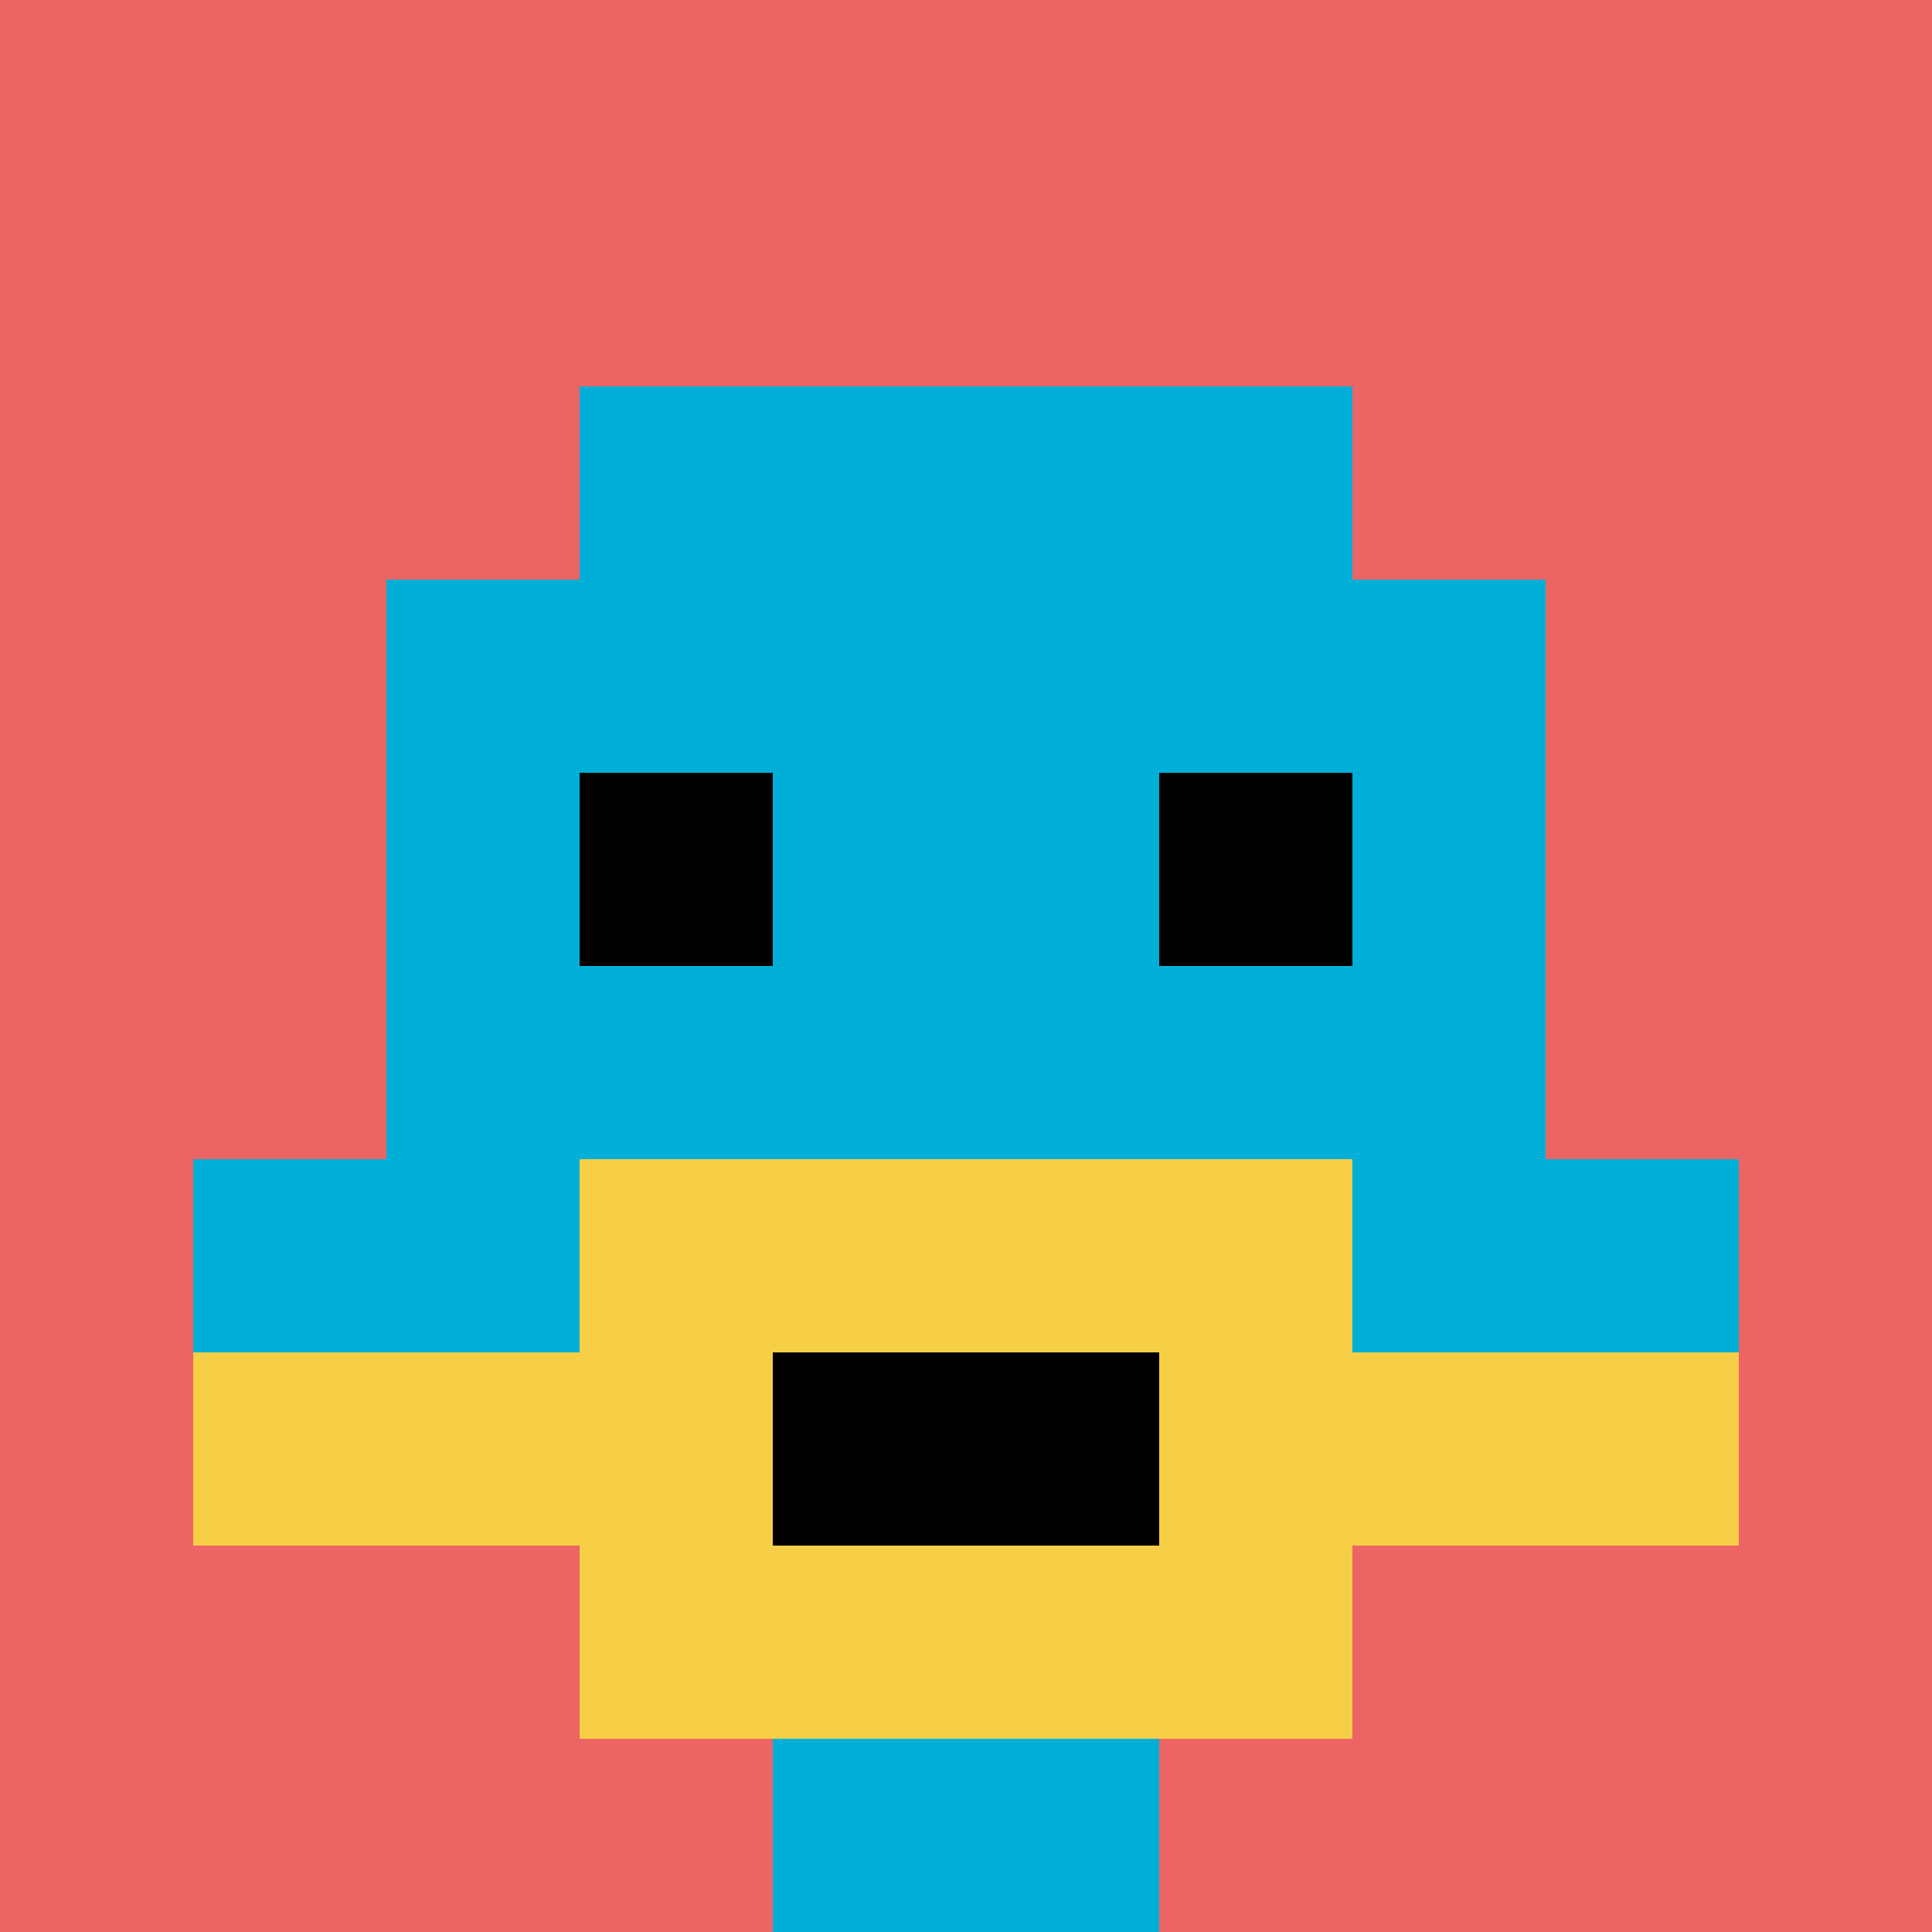
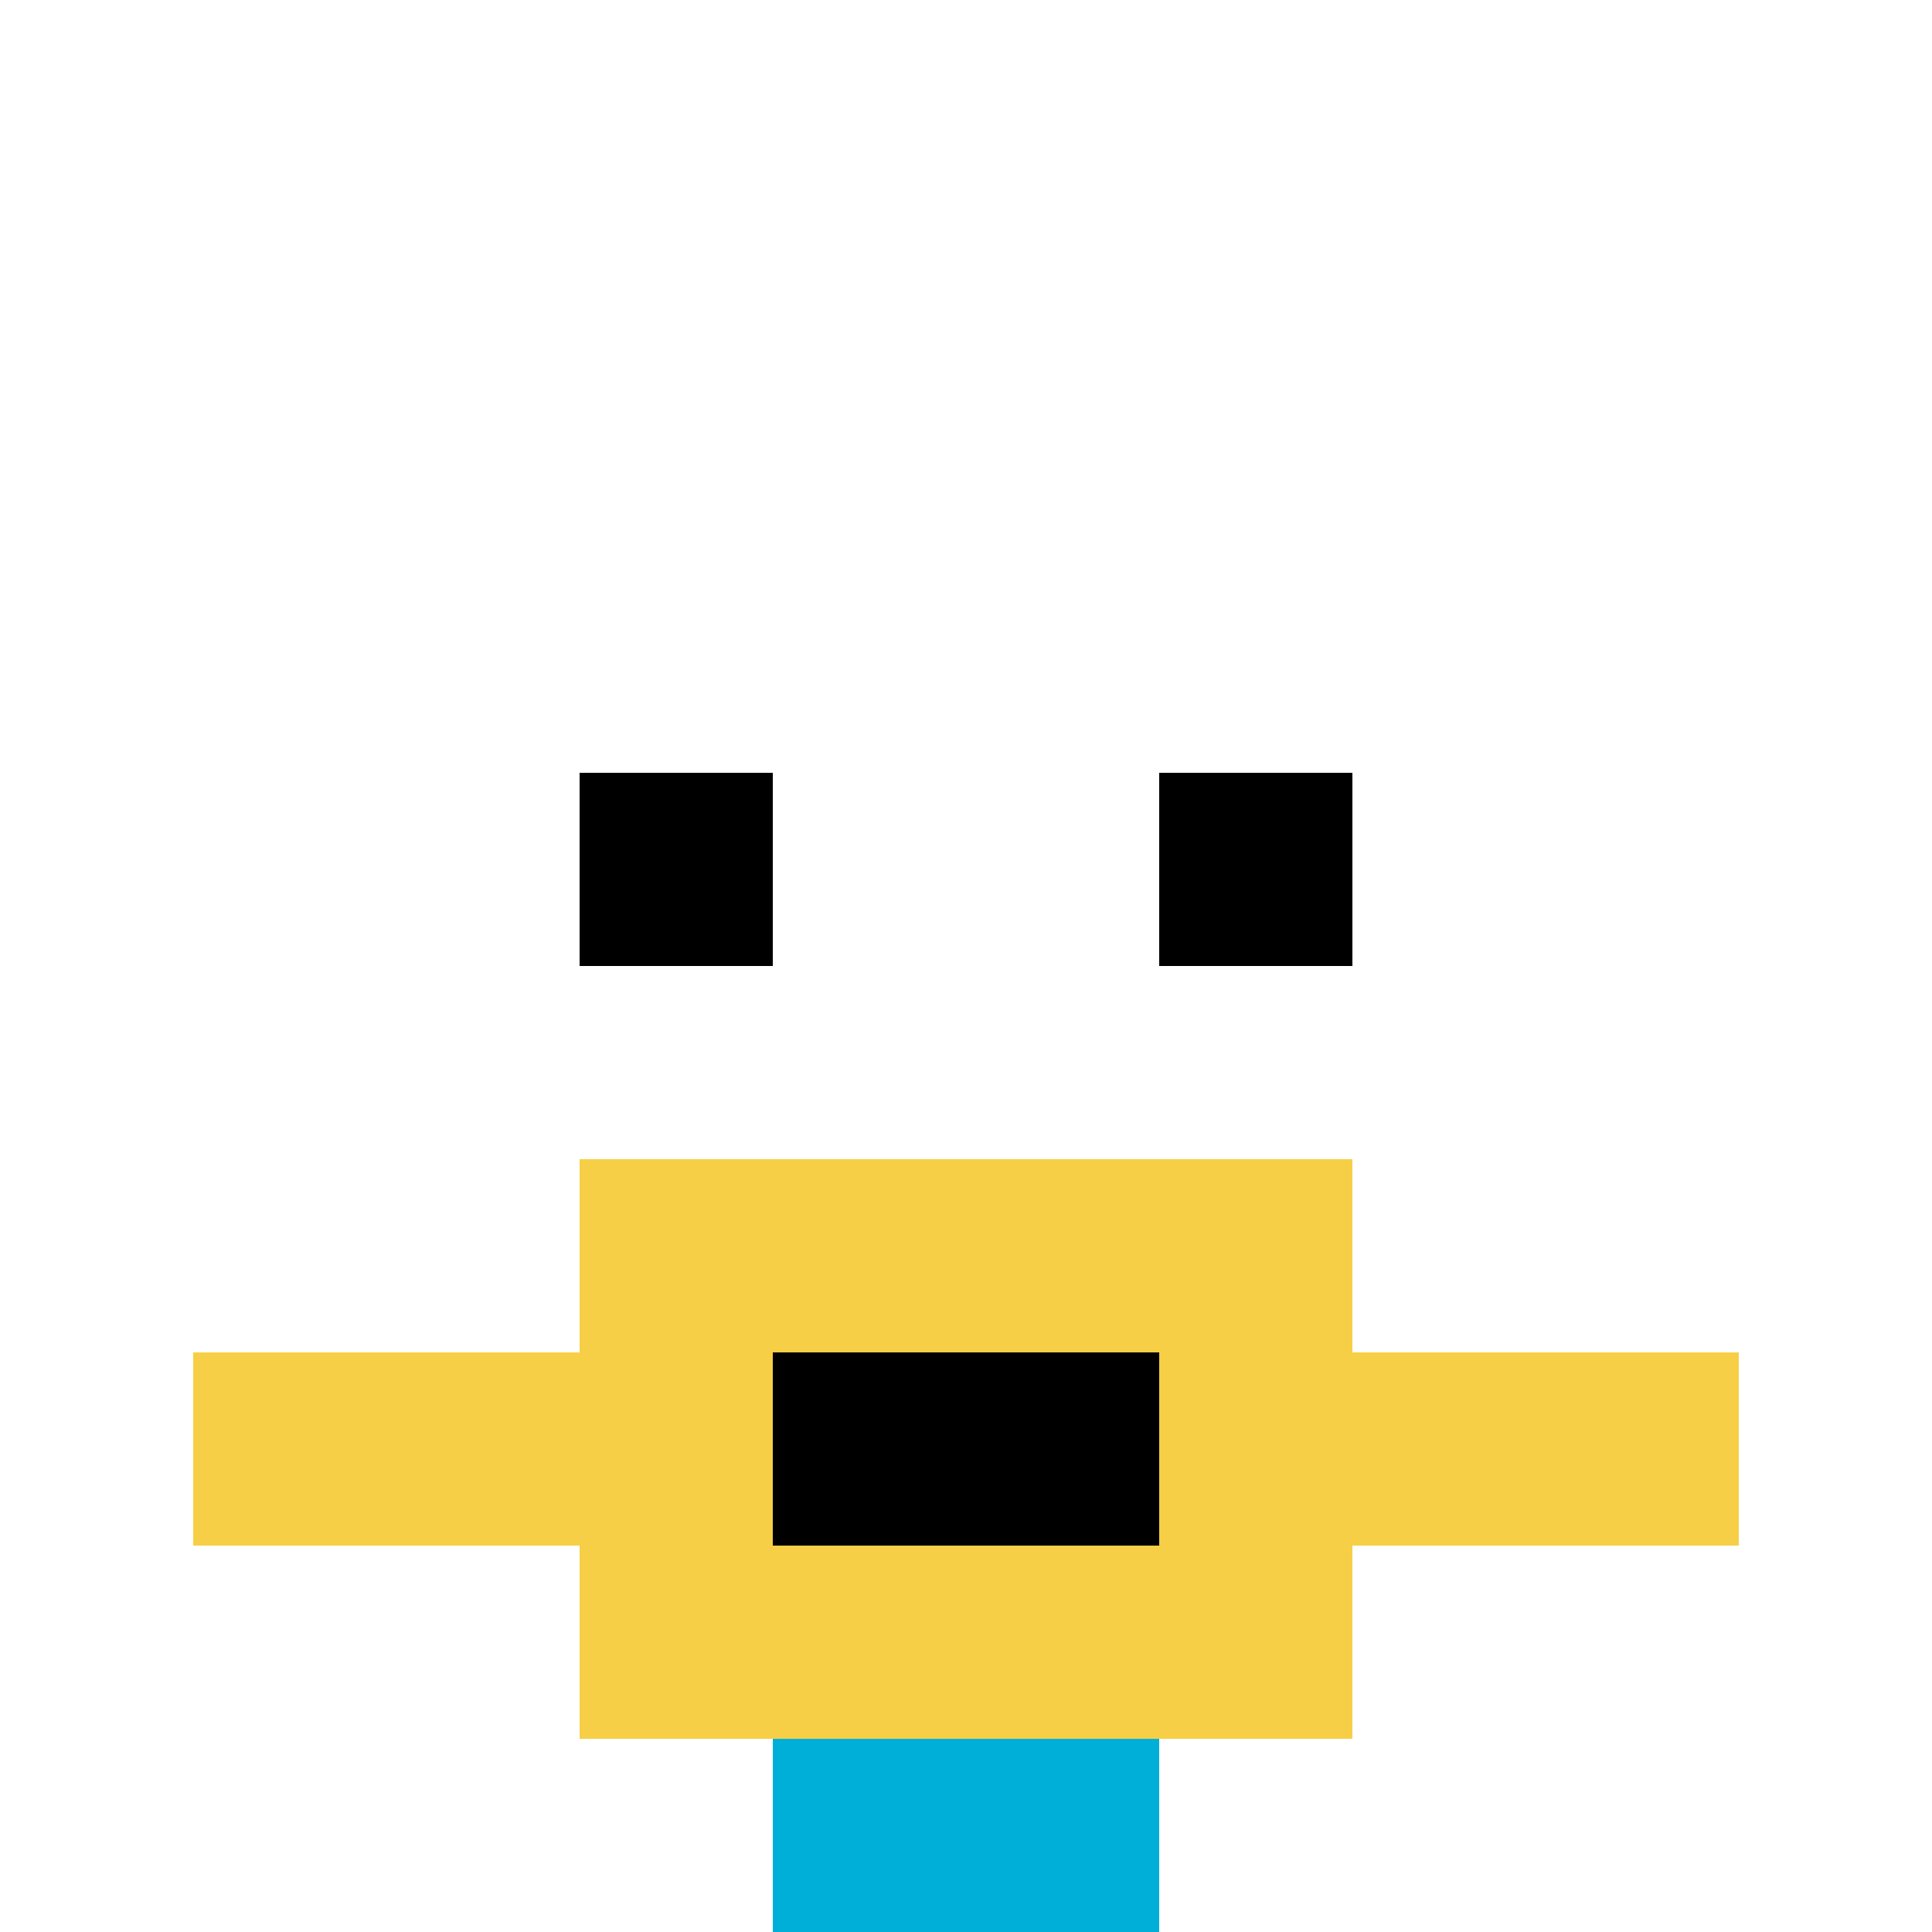
<svg xmlns="http://www.w3.org/2000/svg" version="1.1" width="747" height="747">
  <title>'goose-pfp-805808' by Dmitri Cherniak</title>
  <desc>seed=805808
backgroundColor=#ffffff
padding=20
innerPadding=0
timeout=500
dimension=1
border=false
Save=function(){return n.handleSave()}
frame=14

Rendered at Wed Oct 04 2023 14:59:44 GMT+0800 (中国标准时间)
Generated in 1ms
</desc>
  <defs />
  <rect width="100%" height="100%" fill="#ffffff" />
  <g>
    <g id="0-0">
-       <rect x="0" y="0" height="747" width="747" fill="#EC6463" />
      <g>
-         <rect id="0-0-3-2-4-7" x="224.1" y="149.4" width="298.8" height="522.9" fill="#00AFD7" />
-         <rect id="0-0-2-3-6-5" x="149.4" y="224.1" width="448.2" height="373.5" fill="#00AFD7" />
        <rect id="0-0-4-8-2-2" x="298.8" y="597.6" width="149.4" height="149.4" fill="#00AFD7" />
-         <rect id="0-0-1-6-8-1" x="74.7" y="448.2" width="597.6" height="74.7" fill="#00AFD7" />
        <rect id="0-0-1-7-8-1" x="74.7" y="522.9" width="597.6" height="74.7" fill="#F7CF46" />
        <rect id="0-0-3-6-4-3" x="224.1" y="448.2" width="298.8" height="224.1" fill="#F7CF46" />
        <rect id="0-0-4-7-2-1" x="298.8" y="522.9" width="149.4" height="74.7" fill="#000000" />
        <rect id="0-0-3-4-1-1" x="224.1" y="298.8" width="74.7" height="74.7" fill="#000000" />
        <rect id="0-0-6-4-1-1" x="448.2" y="298.8" width="74.7" height="74.7" fill="#000000" />
      </g>
      <rect x="0" y="0" stroke="white" stroke-width="0" height="747" width="747" fill="none" />
    </g>
  </g>
</svg>